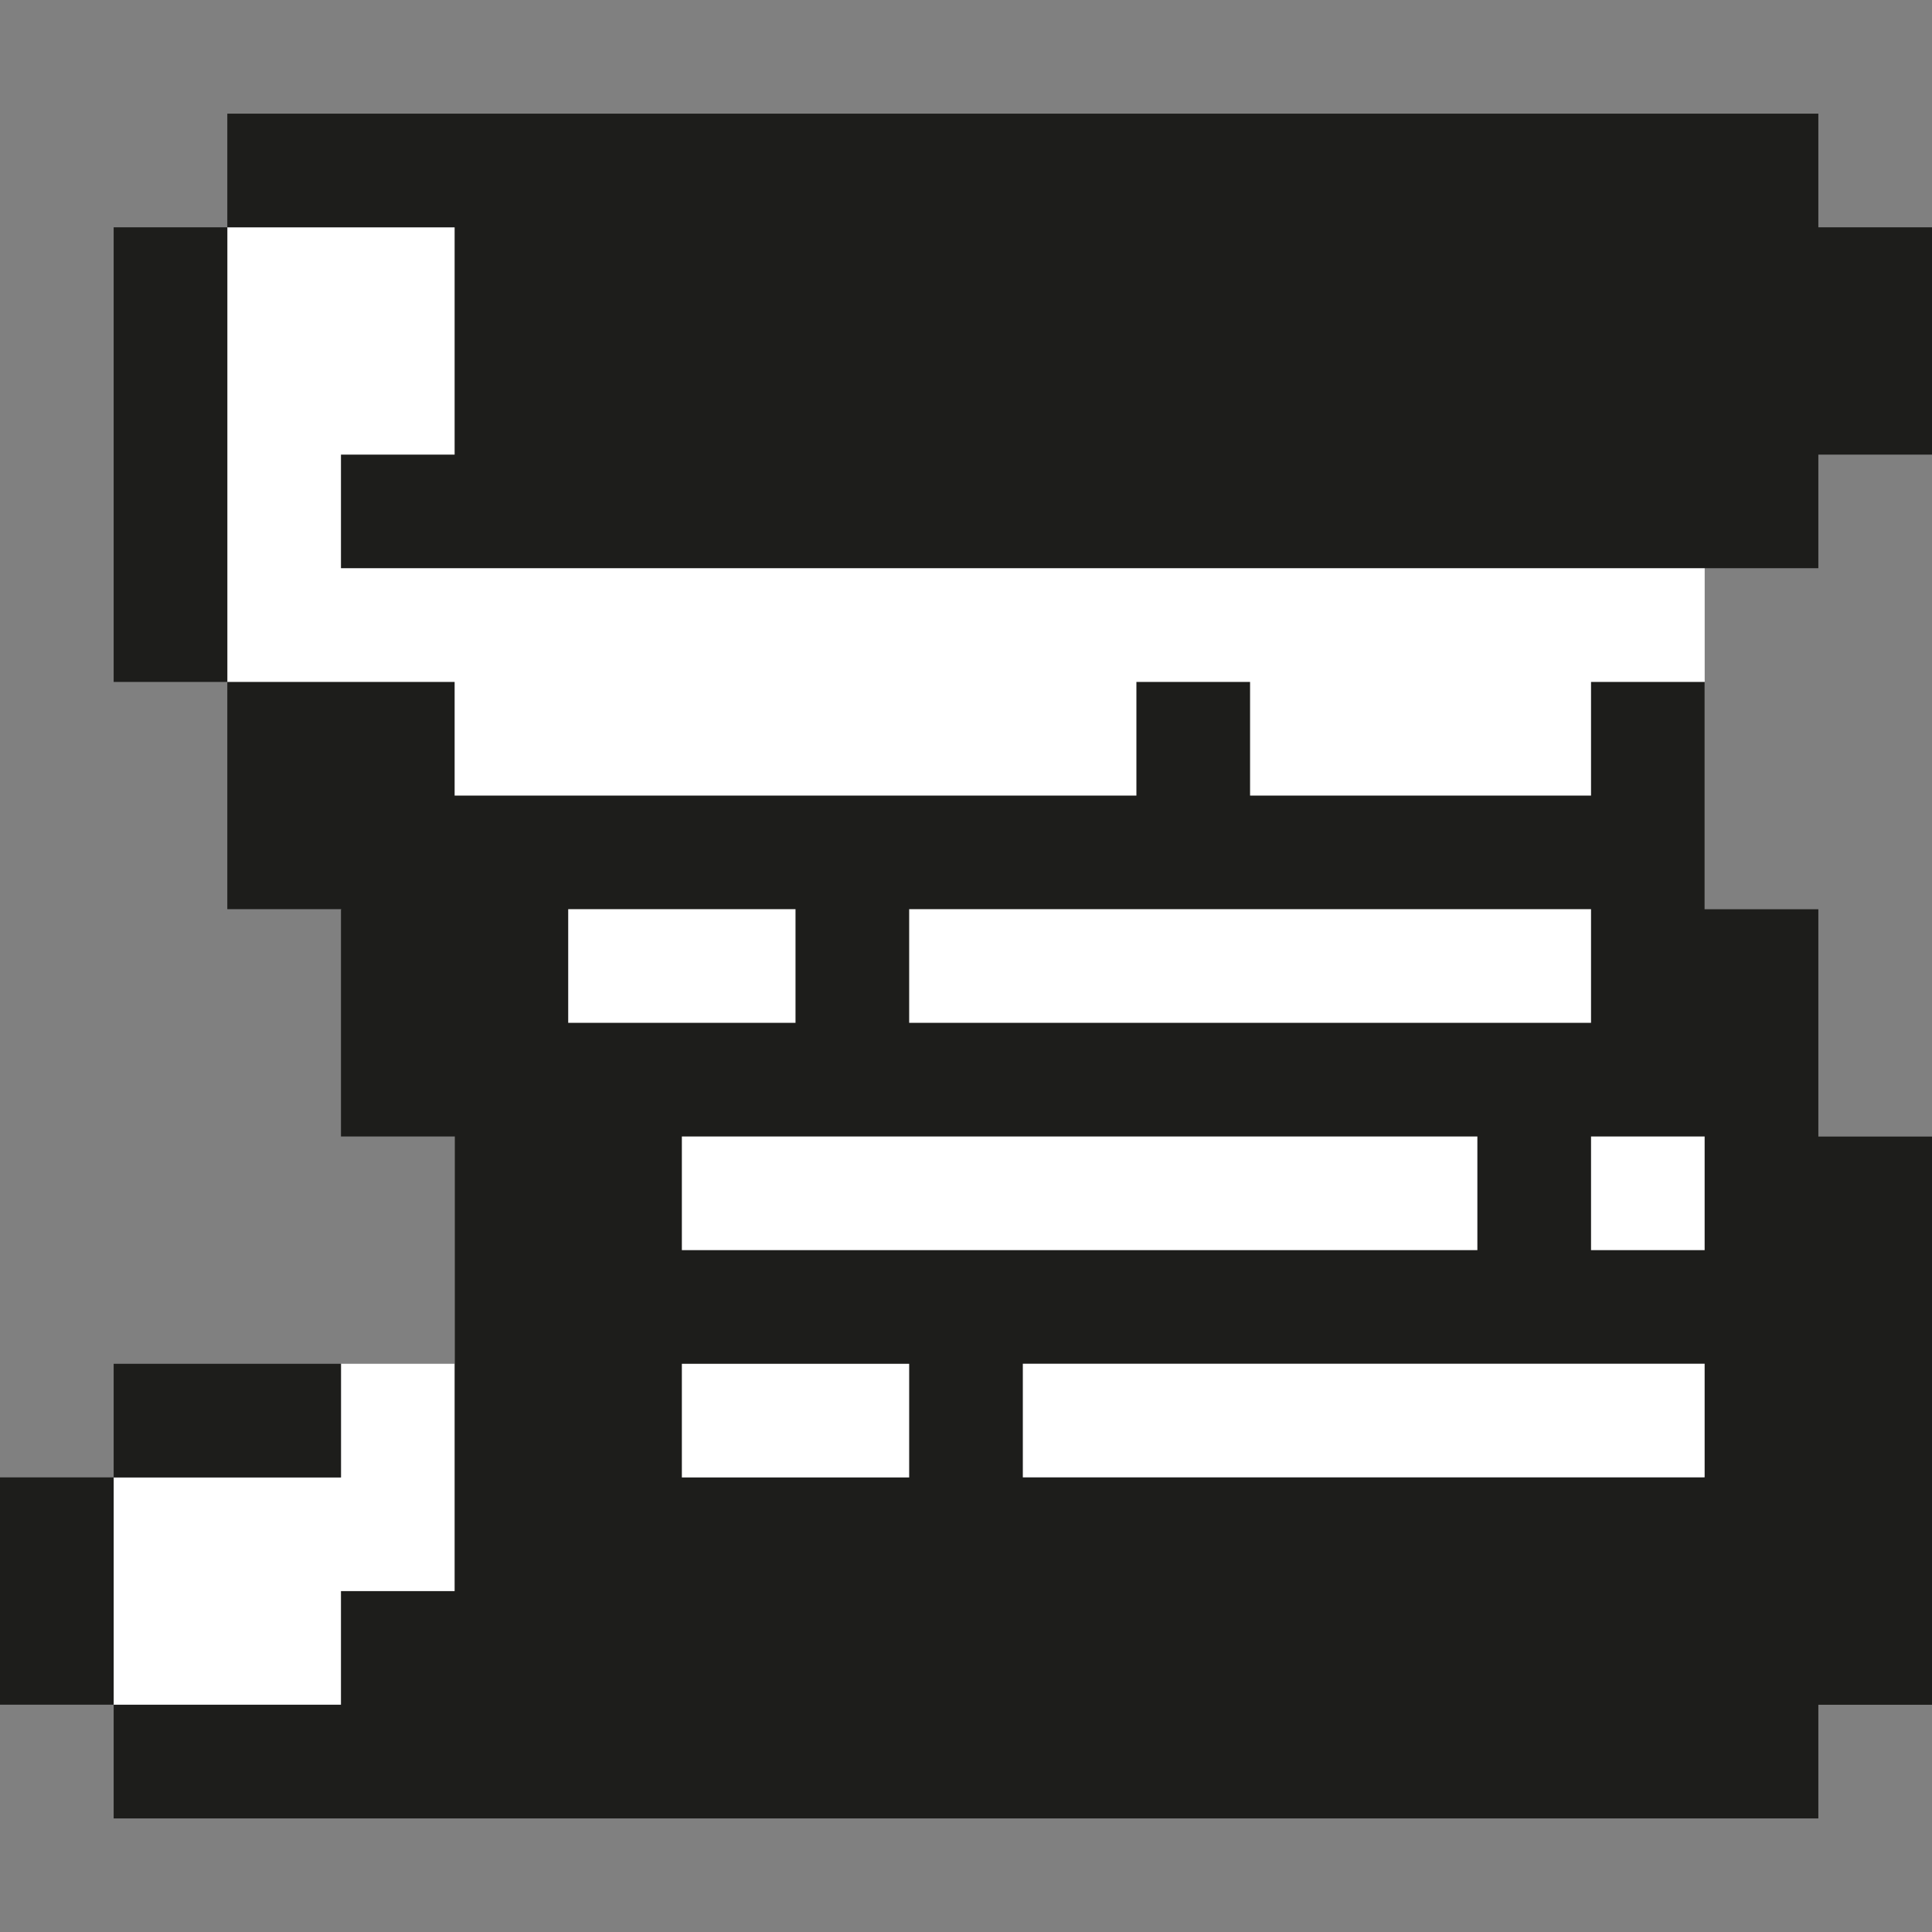
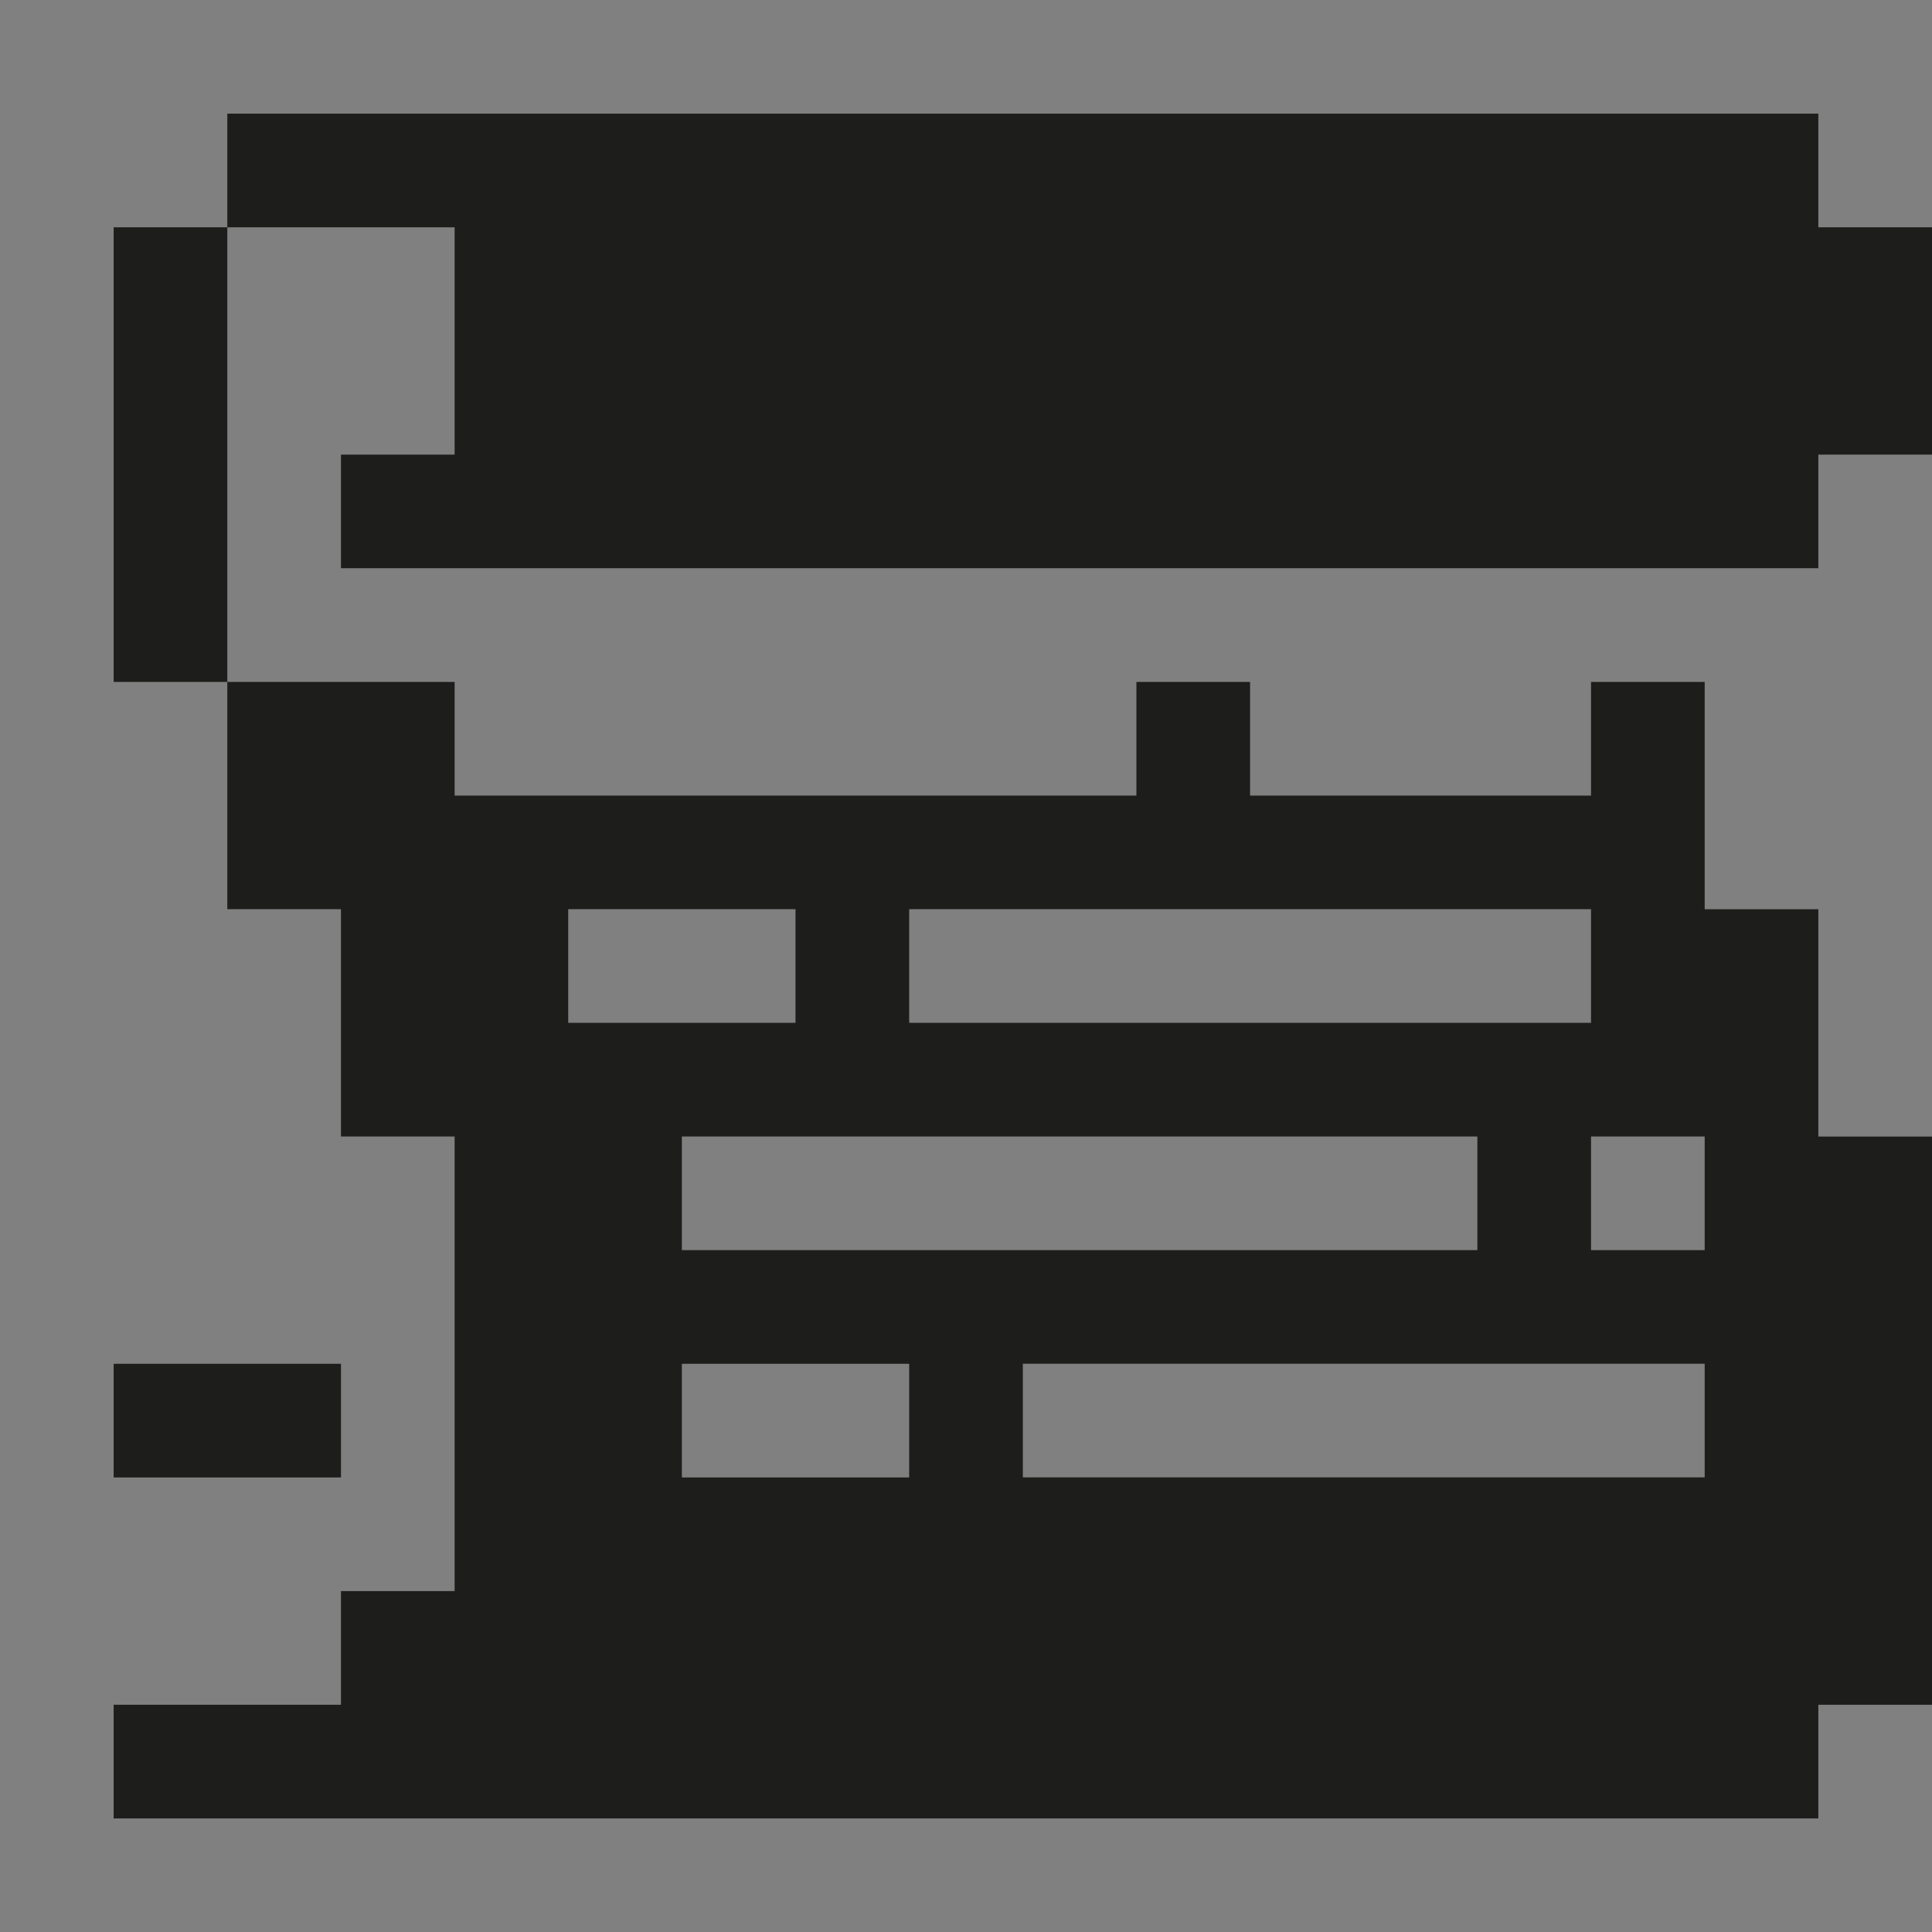
<svg xmlns="http://www.w3.org/2000/svg" id="Calque_2" viewBox="0 0 256 256">
  <rect x="0" y="0" width="256" height="256" fill="#808080" stroke="none" />
  <defs>
    <clipPath id="clippath">
      <rect width="256" height="256" fill="none" />
    </clipPath>
  </defs>
  <g id="Calque_4">
    <g>
-       <polygon points="30.12 30.12 225.88 30.12 225.88 195.76 45.18 225.88 15.06 225.88 15.06 195.76 45.18 195.76 45.18 180.71 60.24 180.71 60.24 150.59 45.18 120.47 30.12 90.35 30.12 30.12" fill="#fff" />
      <g clip-path="url(#clippath)">
        <g>
-           <rect y="195.76" width="15.06" height="30.12" fill="#1d1d1b" />
          <rect x="15.06" y="180.71" width="30.12" height="15.06" fill="#1d1d1b" />
-           <path d="M30.12,120.47h15.06v30.12h15.06v60.24h-15.06v15.06H15.06v15.06h225.88v-15.06h15.06v-75.29h-15.06v-30.12h-15.06v-30.12h-15.06v15.06h-45.18v-15.06h-15.06v15.06H60.24v-15.06h-30.12v30.12ZM90.35,150.59h105.41v15.06h-105.41v-15.06ZM90.35,180.71h30.12v15.06h-30.12v-15.06ZM225.88,195.76h-90.35v-15.06h90.35v15.06ZM225.88,165.65h-15.06v-15.06h15.06v15.06ZM210.82,120.47v15.06h-90.35v-15.06h90.35ZM105.41,120.47v15.06h-30.12v-15.06h30.12Z" fill="#1d1d1b" />
+           <path d="M30.12,120.47h15.06v30.12h15.06v60.24h-15.06v15.06H15.06v15.06h225.88v-15.06h15.06v-75.29h-15.06v-30.12h-15.06v-30.12h-15.06v15.06h-45.18v-15.06h-15.06v15.06H60.24v-15.06h-30.12v30.12M90.35,150.59h105.41v15.06h-105.41v-15.06ZM90.35,180.71h30.12v15.06h-30.12v-15.06ZM225.88,195.76h-90.35v-15.06h90.35v15.06ZM225.88,165.65h-15.06v-15.06h15.06v15.06ZM210.82,120.47v15.06h-90.35v-15.06h90.35ZM105.41,120.47v15.06h-30.12v-15.06h30.12Z" fill="#1d1d1b" />
          <rect x="15.06" y="30.12" width="15.06" height="60.24" fill="#1d1d1b" />
          <polygon points="45.18 60.24 45.18 75.29 240.94 75.29 240.94 60.24 256 60.24 256 30.12 240.94 30.12 240.94 15.06 30.12 15.06 30.12 30.12 60.24 30.12 60.24 60.24 45.18 60.24" fill="#1d1d1b" />
        </g>
      </g>
    </g>
  </g>
</svg>